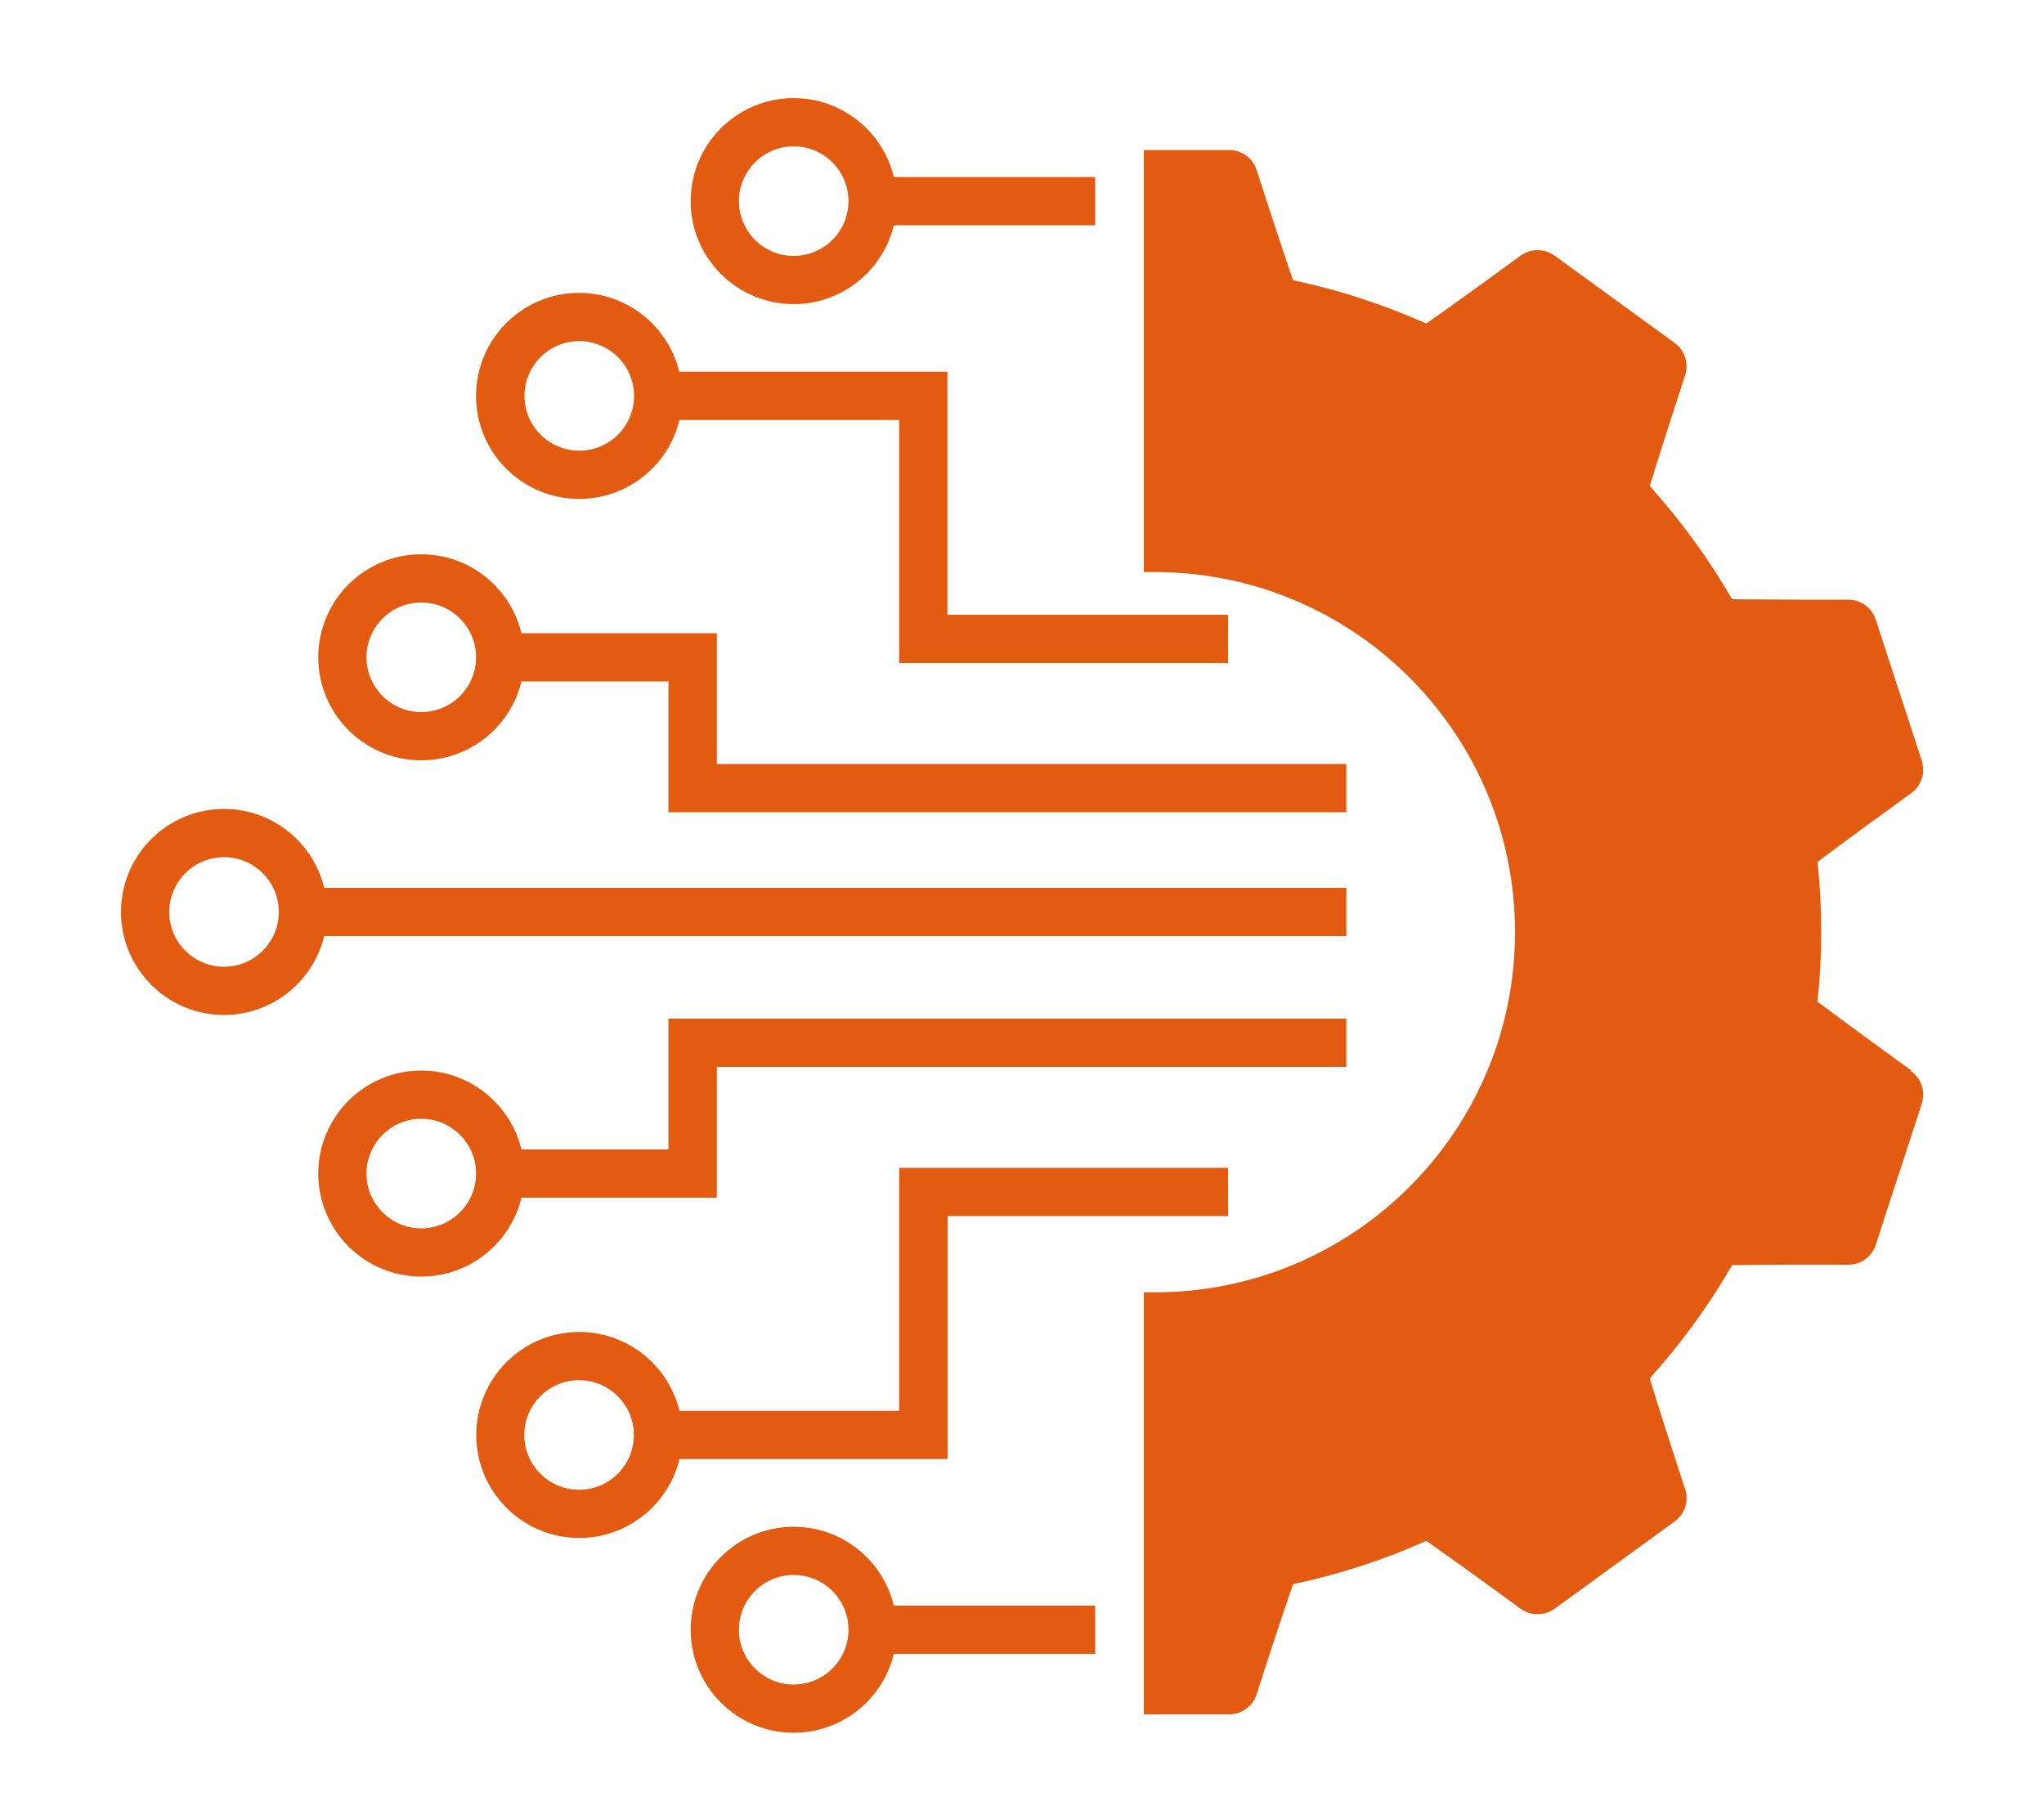
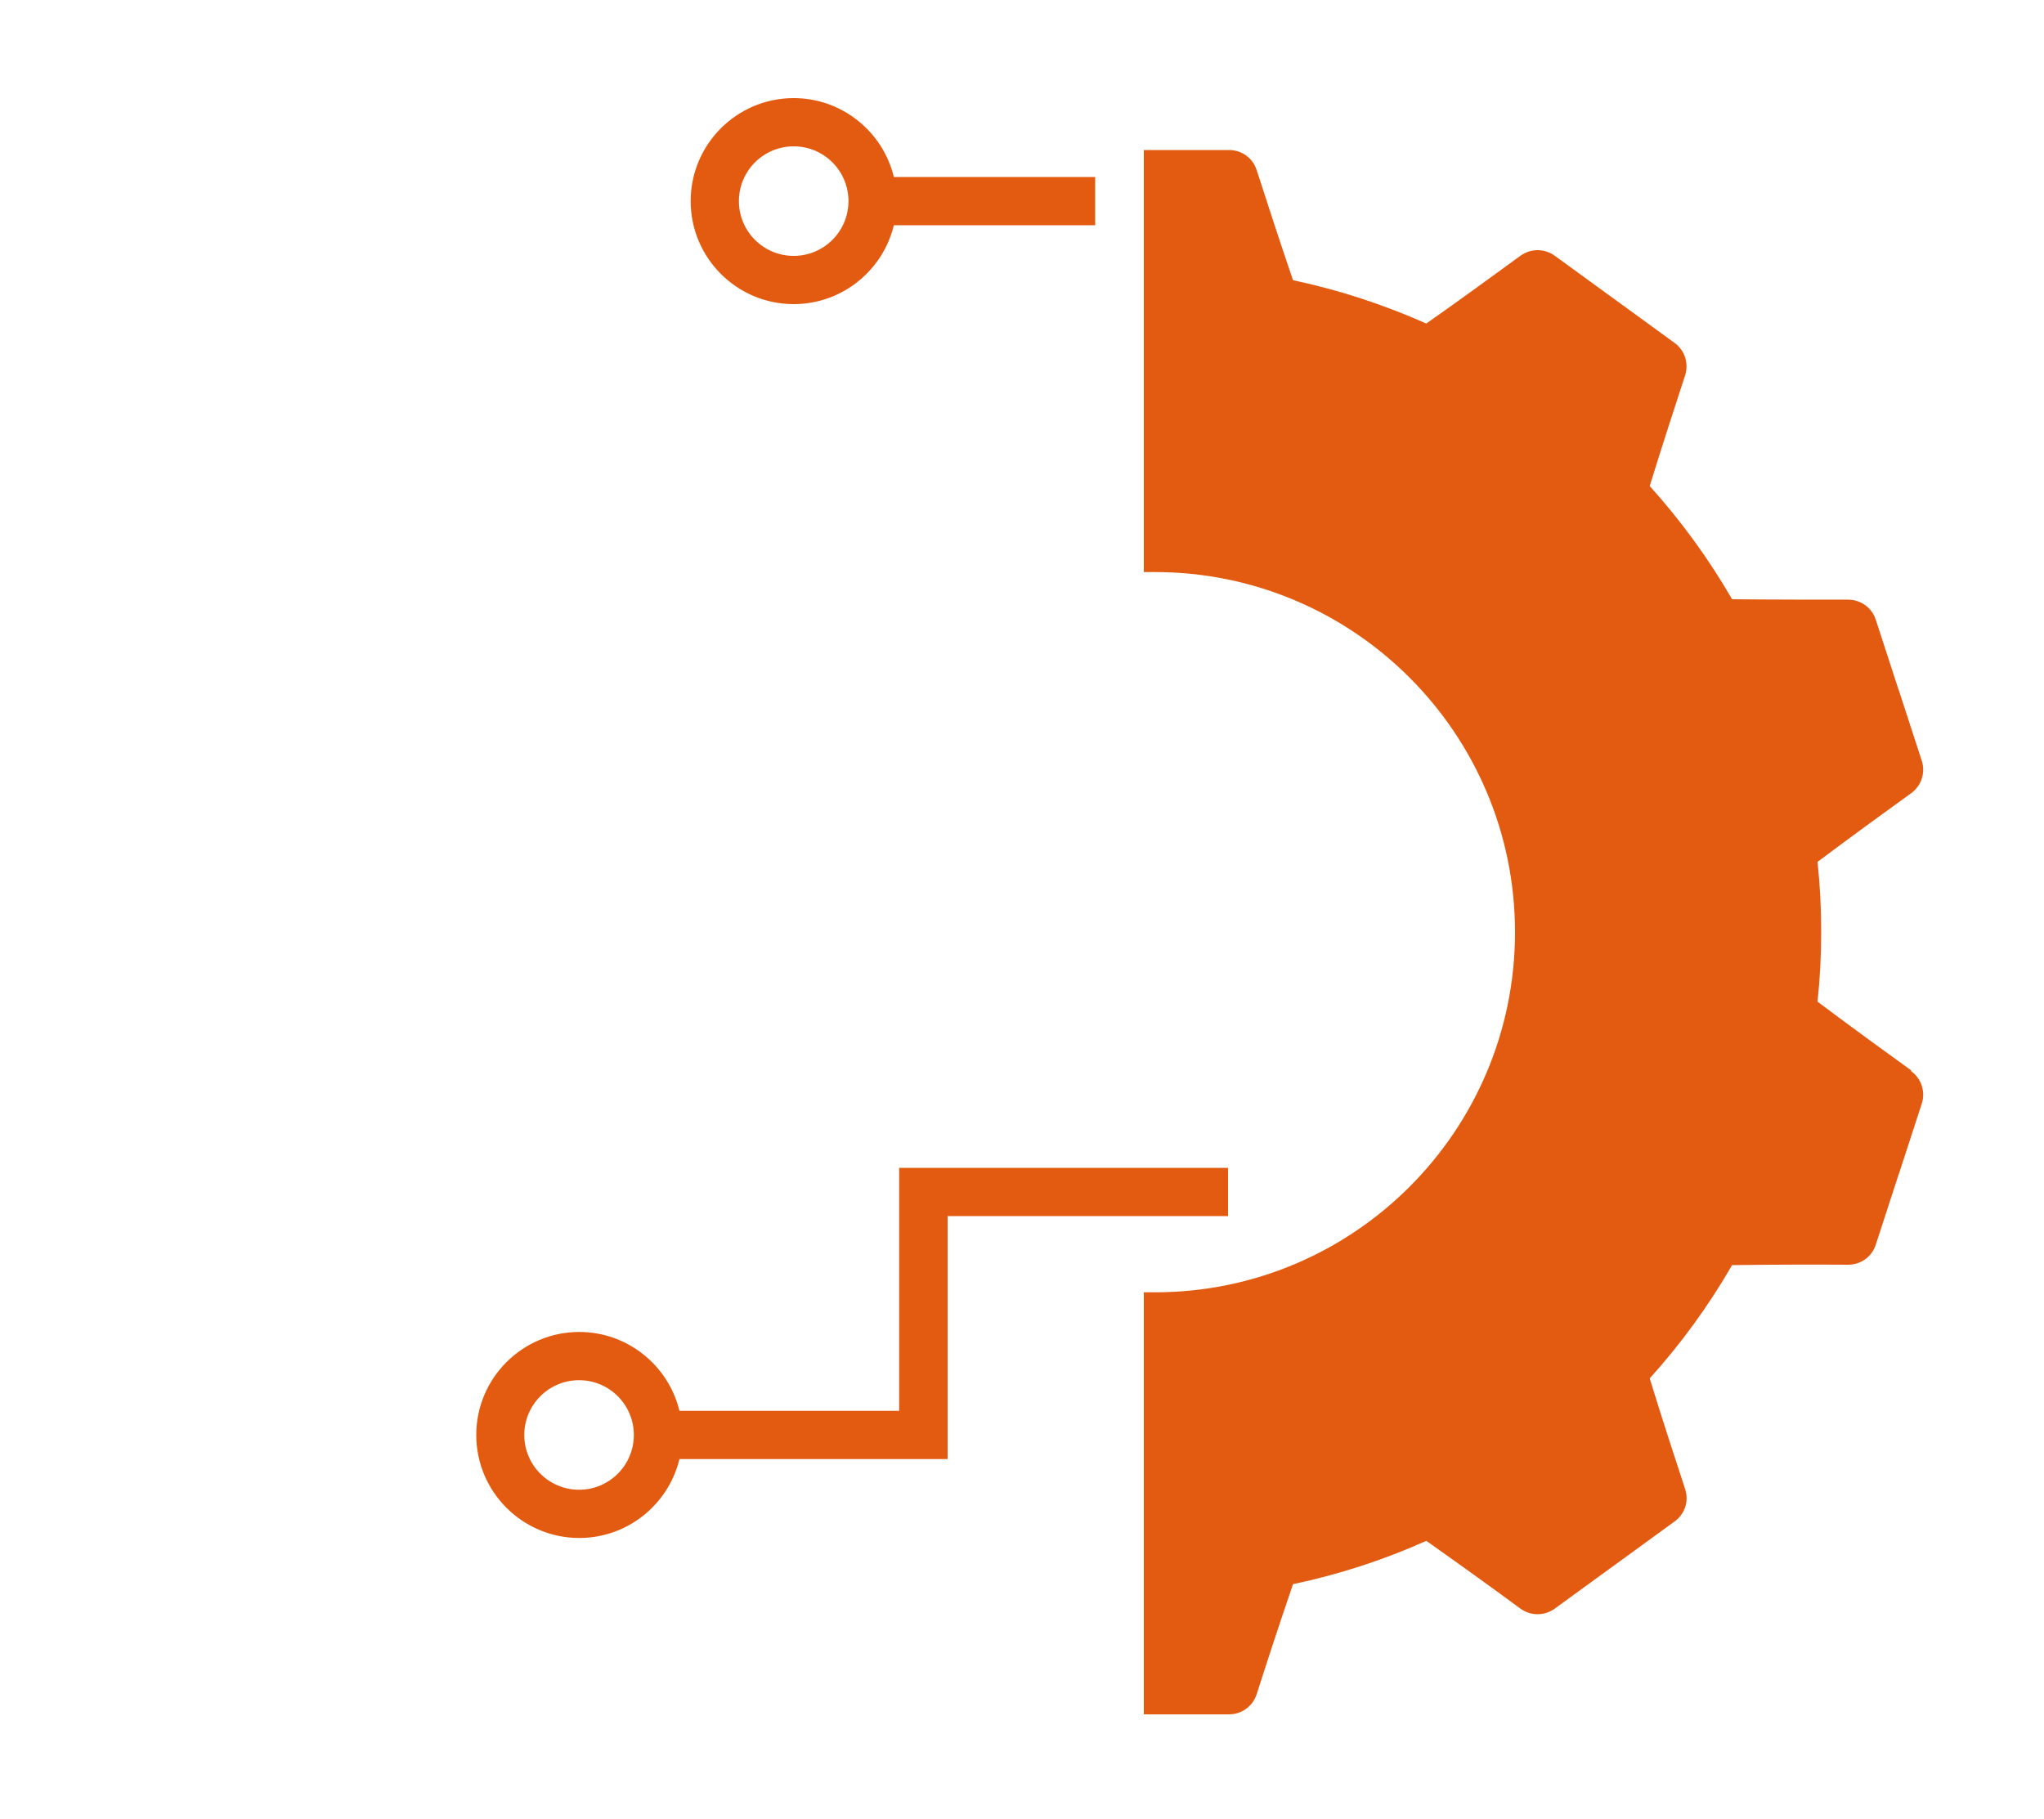
<svg xmlns="http://www.w3.org/2000/svg" id="Layer_1" viewBox="0 0 100 89">
  <defs>
    <style>.cls-1{fill:#e25b10;}</style>
  </defs>
  <path class="cls-1" d="m93.5,52.37c-1.07-.77-2.98-2.16-4.58-3.36.12-1.13.18-2.27.18-3.42s-.06-2.3-.18-3.42c1.6-1.2,3.51-2.59,4.58-3.36.5-.36.71-1,.52-1.59l-1.11-3.41-.03-.08-1.11-3.41c-.19-.59-.74-.98-1.35-.98-1.32,0-3.68,0-5.68-.02-1.15-1.99-2.5-3.84-4.03-5.54.59-1.91,1.32-4.16,1.73-5.41.19-.58-.01-1.23-.51-1.59l-2.9-2.11-.07-.05-2.9-2.11c-.5-.36-1.17-.36-1.67,0-1.07.78-2.97,2.17-4.61,3.32-2.07-.92-4.25-1.64-6.52-2.12-.65-1.89-1.37-4.13-1.78-5.39-.19-.59-.73-.98-1.35-.98h-4.17v20.65c.18,0,.36,0,.54,0,9.73,0,17.62,7.89,17.62,17.62s-7.89,17.62-17.62,17.62c-.18,0-.36,0-.54,0v20.65h4.17c.62,0,1.16-.4,1.35-.98.4-1.26,1.13-3.5,1.78-5.39,2.27-.48,4.45-1.19,6.52-2.12,1.63,1.15,3.54,2.53,4.61,3.32.5.36,1.17.36,1.67,0l2.9-2.11.07-.05,2.9-2.11c.5-.36.71-1,.51-1.59-.41-1.26-1.15-3.5-1.73-5.41,1.53-1.69,2.88-3.55,4.03-5.54,2-.03,4.36-.03,5.68-.02.62,0,1.16-.39,1.35-.98l1.11-3.41.03-.08,1.11-3.41c.19-.59-.02-1.23-.52-1.59Z" />
-   <path class="cls-1" d="m65.87,45.8v-2.36H15.86c-.53-2.21-2.53-3.86-4.9-3.86-2.78,0-5.04,2.26-5.04,5.04s2.26,5.04,5.04,5.04c2.37,0,4.37-1.65,4.9-3.86h50.01Zm-54.91,1.5c-1.48,0-2.68-1.2-2.68-2.68s1.2-2.68,2.68-2.68,2.68,1.2,2.68,2.68-1.2,2.68-2.68,2.68Z" />
  <path class="cls-1" d="m46.35,59.5h13.73v-2.36h-16.09v11.89h-10.75c-.53-2.21-2.53-3.86-4.9-3.86-2.78,0-5.04,2.26-5.04,5.04s2.26,5.04,5.04,5.04c2.37,0,4.37-1.65,4.9-3.86h13.12v-11.89Zm-18.02,13.39c-1.48,0-2.68-1.2-2.68-2.68s1.2-2.68,2.68-2.68,2.68,1.2,2.68,2.68-1.2,2.68-2.68,2.68Z" />
-   <path class="cls-1" d="m25.51,58.6h9.56v-6.4h30.8v-2.36h-33.17v6.4h-7.19c-.53-2.21-2.53-3.86-4.9-3.86-2.78,0-5.04,2.26-5.04,5.04s2.26,5.04,5.04,5.04c2.37,0,4.37-1.65,4.9-3.86Zm-4.9,1.5c-1.48,0-2.68-1.2-2.68-2.68s1.2-2.68,2.68-2.68,2.68,1.2,2.68,2.68-1.2,2.68-2.68,2.68Z" />
-   <path class="cls-1" d="m38.83,74.7c-2.78,0-5.04,2.26-5.04,5.04s2.26,5.04,5.04,5.04c2.37,0,4.37-1.65,4.9-3.86h9.85v-2.36h-9.85c-.53-2.21-2.53-3.86-4.9-3.86Zm0,7.72c-1.48,0-2.68-1.2-2.68-2.68s1.2-2.68,2.68-2.68,2.68,1.2,2.68,2.68-1.2,2.68-2.68,2.68Z" />
-   <path class="cls-1" d="m20.61,37.2c2.37,0,4.37-1.65,4.9-3.86h7.19v6.4h33.17v-2.36h-30.8v-6.4h-9.56c-.53-2.21-2.53-3.86-4.9-3.86-2.78,0-5.04,2.26-5.04,5.04s2.26,5.04,5.04,5.04Zm0-7.72c1.48,0,2.68,1.2,2.68,2.68s-1.2,2.68-2.68,2.68-2.68-1.2-2.68-2.68,1.2-2.68,2.68-2.68Z" />
-   <path class="cls-1" d="m28.34,24.41c2.37,0,4.37-1.65,4.9-3.86h10.75v11.89h16.09v-2.36h-13.73v-11.89h-13.12c-.53-2.21-2.53-3.86-4.9-3.86-2.78,0-5.04,2.26-5.04,5.04s2.26,5.04,5.04,5.04Zm0-7.72c1.48,0,2.68,1.2,2.68,2.68s-1.2,2.68-2.68,2.68-2.68-1.2-2.68-2.68,1.2-2.68,2.68-2.68Z" />
  <path class="cls-1" d="m38.83,14.88c2.37,0,4.37-1.65,4.9-3.86h9.85v-2.36h-9.85c-.53-2.21-2.53-3.86-4.9-3.86-2.78,0-5.04,2.26-5.04,5.04s2.26,5.04,5.04,5.04Zm0-7.72c1.48,0,2.68,1.2,2.68,2.68s-1.2,2.68-2.68,2.68-2.68-1.2-2.68-2.68,1.2-2.68,2.68-2.68Z" />
</svg>